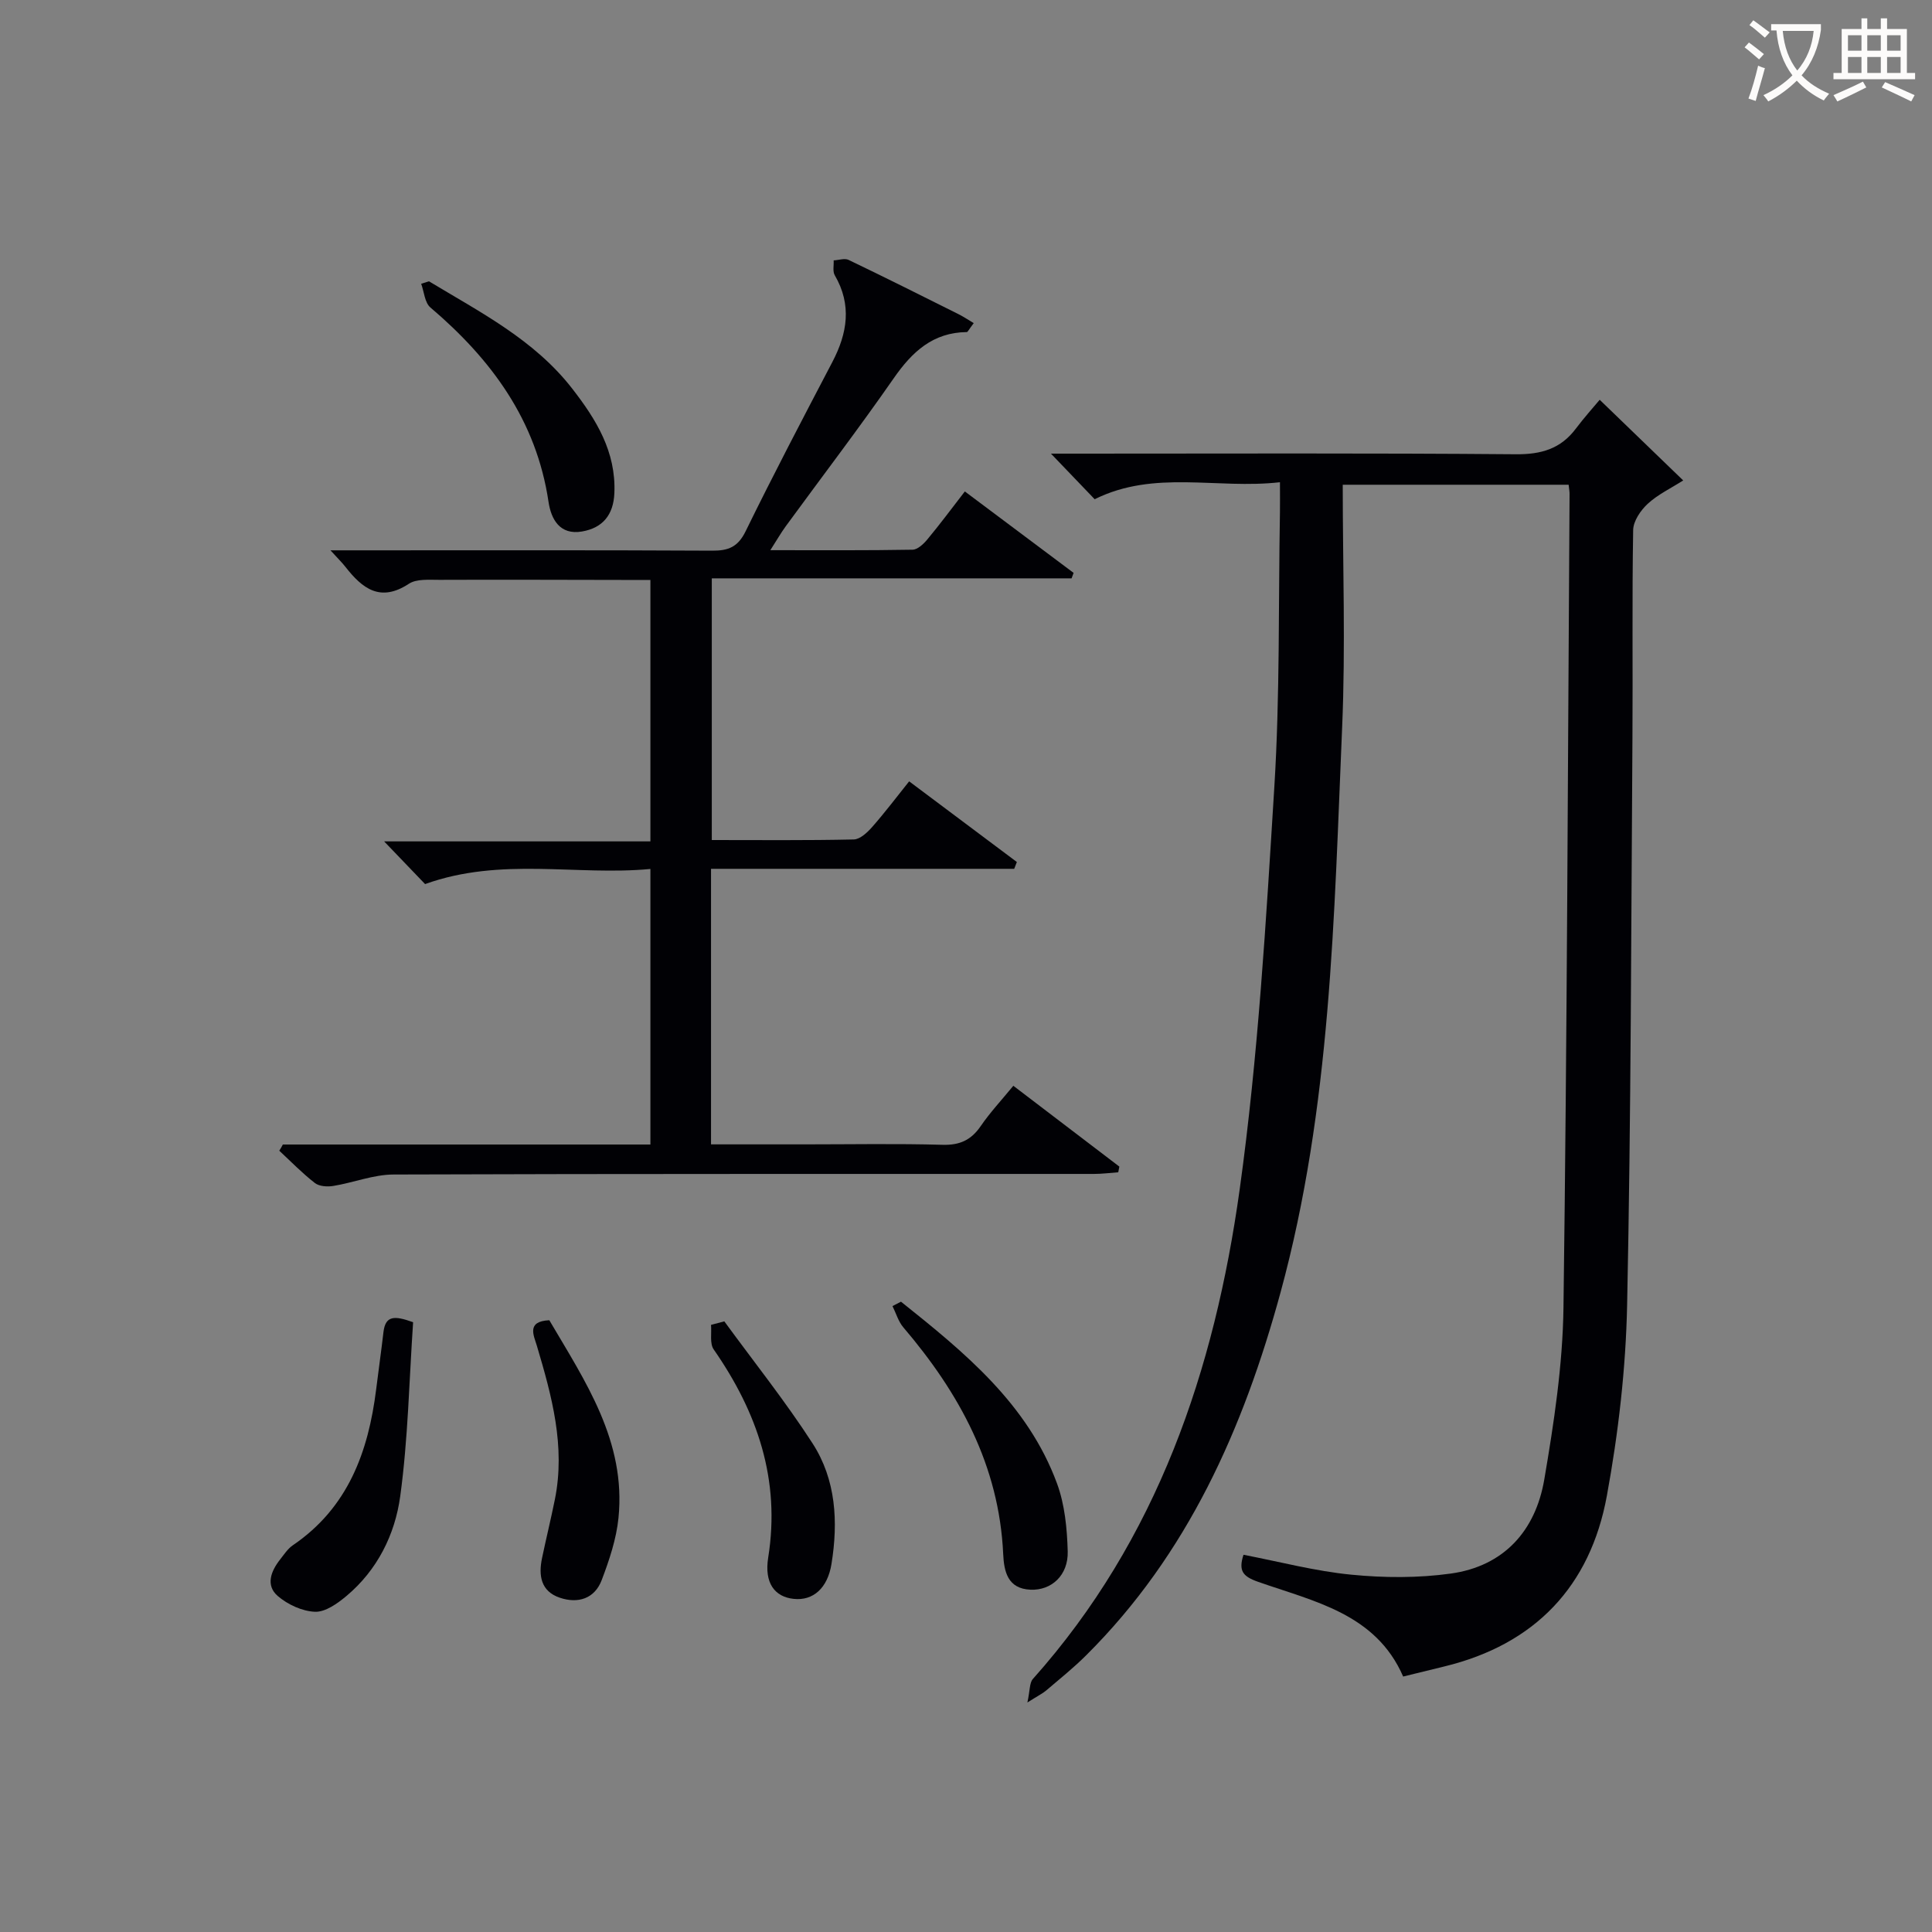
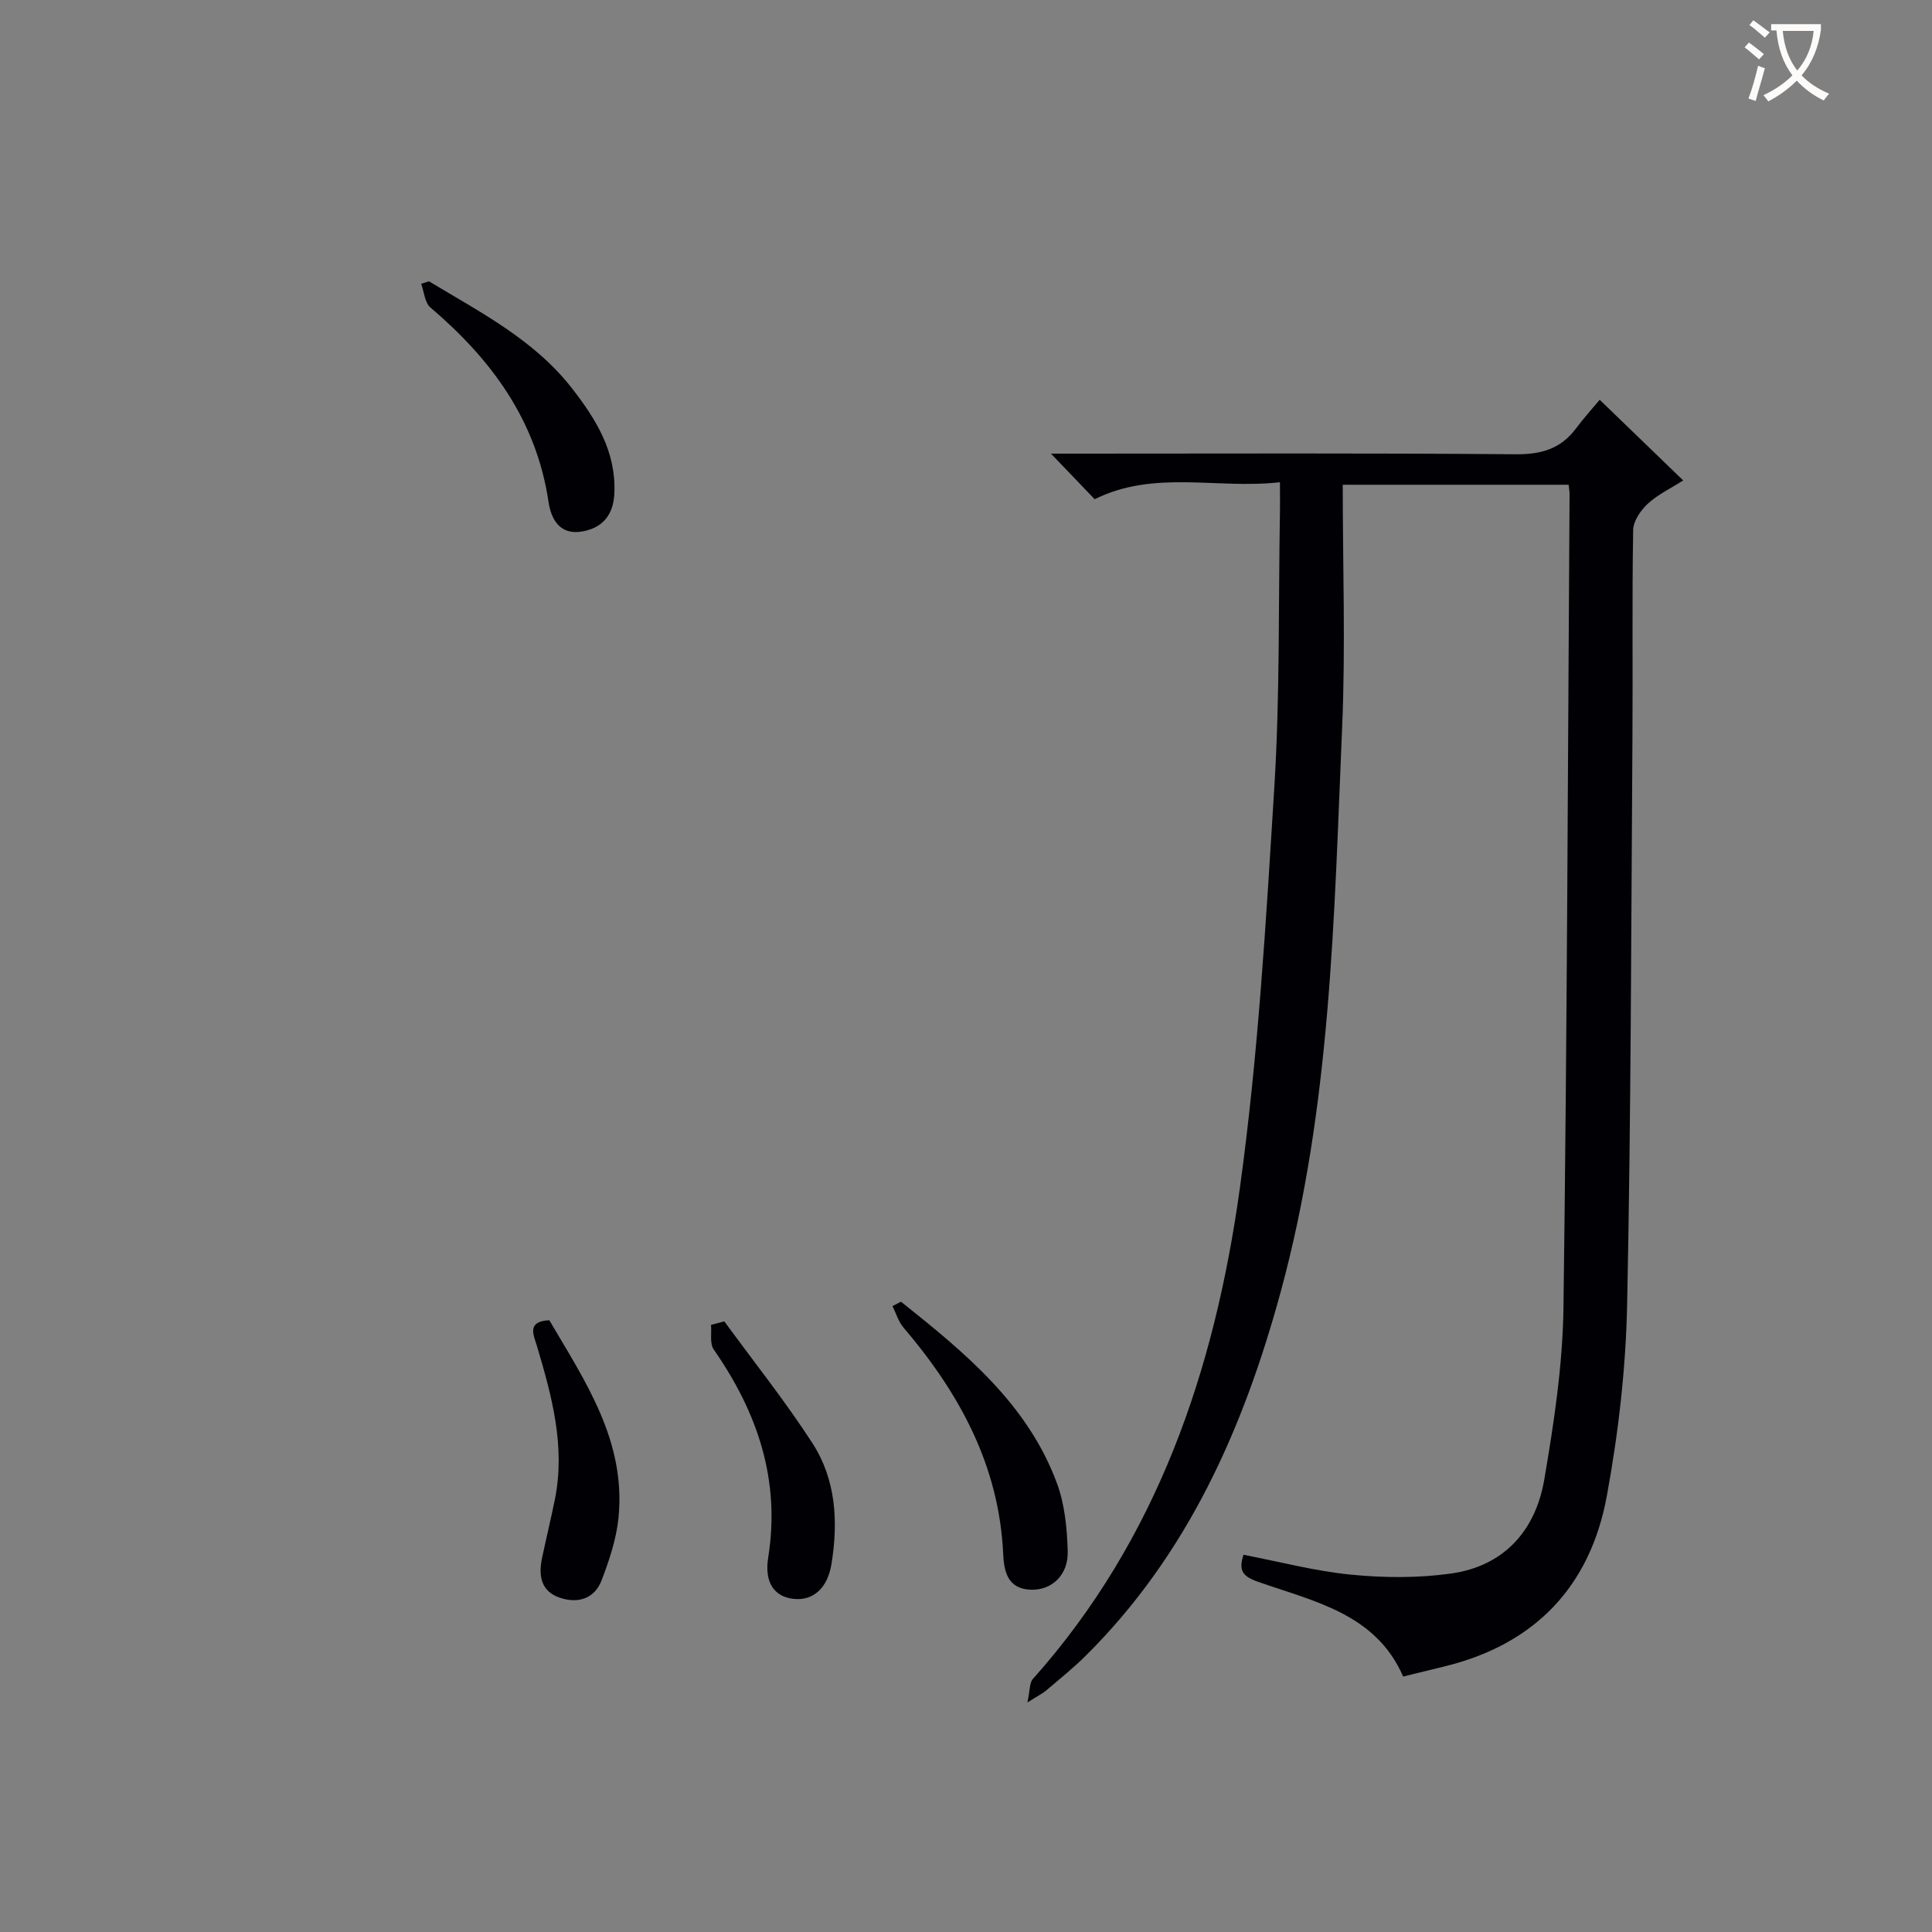
<svg xmlns="http://www.w3.org/2000/svg" enable-background="new 0 0 400 400" viewBox="0 0 400 400">
  <rect x="0" y="0" width="400" height="400" fill="#808080" stroke="none" />
  <g fill="#010105">
    <path d="m324.77 100.36c-15.55 0-30.78 0-46.77 0 0 16.9.59 33.55-.12 50.13-1.68 39.29-2.29 78.74-12.76 117.1-7.68 28.15-19.2 54.21-40.27 75.15-2.59 2.58-5.46 4.88-8.24 7.25-.73.62-1.62 1.05-3.9 2.49.55-2.5.42-4.06 1.13-4.86 25.81-28.92 37.62-64.02 42.82-101.35 3.84-27.6 5.45-55.54 7.18-83.39 1.17-18.92.83-37.94 1.16-56.91.03-1.79 0-3.58 0-6.13-13.05 1.49-25.97-2.64-38.36 3.52-2.77-2.9-5.6-5.85-9.05-9.44h5.71c30.16 0 60.32-.13 90.48.13 5.29.05 9.33-1.1 12.5-5.33 1.7-2.26 3.6-4.37 4.92-5.95 6.09 5.88 11.43 11.04 17.29 16.7-2.58 1.64-5.26 2.91-7.34 4.83-1.47 1.35-2.98 3.57-3.02 5.42-.25 14.33-.05 28.66-.15 42.99-.27 39.13-.29 78.28-1.1 117.4-.27 13.23-1.81 26.57-4.2 39.6-3.43 18.7-14.86 30.75-33.64 35.31-2.74.66-5.47 1.34-8.53 2.09-5.69-13.07-18.5-15.54-30.09-19.63-3.17-1.12-4.02-2.3-2.97-5.58 7.45 1.43 14.83 3.39 22.32 4.12 6.81.67 13.84.71 20.6-.23 11-1.53 17.54-8.87 19.35-19.44 2.01-11.76 3.82-23.72 3.98-35.61.75-56.12.9-112.25 1.26-168.38.02-.48-.08-.98-.19-2z" />
-     <path d="m58.56 236.96h76.1c0-18.95 0-37.54 0-57.05-15.27 1.45-30.89-2.54-46.65 3.13-2.29-2.39-5.15-5.37-8.48-8.84h55.13c0-18.2 0-35.78 0-54.13-1.83 0-3.75 0-5.67 0-12.67-.02-25.33-.07-38-.02-2.14.01-4.73-.24-6.33.81-5.93 3.9-9.63.99-13.13-3.48-.7-.9-1.53-1.7-3.11-3.44h6.04c24.33 0 48.66-.06 72.99.07 3.36.02 5.33-.76 6.92-4.01 5.77-11.79 11.87-23.42 17.96-35.05 3.12-5.96 4.07-11.83.5-17.96-.47-.8-.17-2.04-.23-3.08 1.04-.05 2.27-.49 3.09-.1 7.63 3.66 15.19 7.45 22.75 11.23 1.15.58 2.23 1.31 3.16 1.86-1.05 1.38-1.24 1.85-1.43 1.85-7.02.08-11.32 4.08-15.13 9.56-7.22 10.38-14.9 20.44-22.36 30.65-.96 1.31-1.76 2.72-3.19 4.95 10.35 0 19.9.07 29.45-.1 1.04-.02 2.27-1.18 3.05-2.12 2.55-3.06 4.93-6.27 7.77-9.94 7.62 5.71 15.07 11.28 22.52 16.86-.14.38-.28.75-.42 1.13-24.7 0-49.39 0-74.49 0v54.18c9.84 0 19.62.1 29.4-.12 1.31-.03 2.82-1.46 3.83-2.61 2.62-2.98 5.02-6.16 7.63-9.42 7.62 5.71 14.96 11.2 22.3 16.7-.18.47-.37.94-.55 1.41-20.84 0-41.68 0-62.77 0v57.05h19.46c9.5 0 19-.18 28.49.09 3.57.1 5.91-.99 7.89-3.88 1.95-2.84 4.33-5.39 6.75-8.34 7.52 5.73 14.74 11.23 21.95 16.73-.08.39-.15.79-.23 1.18-1.68.12-3.36.34-5.04.34-48.33.02-96.66-.05-144.99.12-4.17.01-8.31 1.69-12.5 2.37-1.22.2-2.9.09-3.8-.61-2.61-2.03-4.94-4.43-7.37-6.69.29-.43.52-.86.74-1.28z" />
-     <path d="m85.53 273.75c-.82 12.03-1.04 24.13-2.67 36.05-1.08 7.9-4.73 15.27-11.13 20.63-1.85 1.55-4.35 3.34-6.49 3.27-2.64-.09-5.67-1.49-7.73-3.26-2.55-2.2-1.43-5.14.48-7.56.82-1.04 1.58-2.23 2.64-2.95 11.41-7.76 15.63-19.31 17.25-32.28.49-3.95 1.05-7.89 1.51-11.85.41-3.46 2.28-3.44 6.14-2.05z" />
    <path d="m186.54 269.5c13.14 10.49 26.22 21.14 32.3 37.63 1.62 4.39 2.09 9.36 2.22 14.08.13 4.94-3.37 8.11-7.71 7.92-4.73-.2-5.48-3.77-5.65-7.38-.84-18.33-9.08-33.34-20.67-46.93-1.04-1.22-1.51-2.93-2.25-4.41.59-.31 1.18-.61 1.76-.91z" />
    <path d="m88.81 58.24c10.63 6.42 21.8 12.09 29.67 22.23 4.96 6.39 9.08 13.05 8.72 21.62-.19 4.51-2.41 7.21-6.7 7.95-4.59.79-6.39-2.53-6.93-6.11-2.51-16.91-11.83-29.53-24.46-40.27-1.18-1-1.3-3.24-1.91-4.91.54-.18 1.08-.34 1.61-.51z" />
    <path d="m113.73 273.34c7.43 12.64 15.92 25.06 14.32 40.93-.44 4.37-1.9 8.72-3.47 12.86-1.46 3.86-4.9 4.94-8.68 3.66-3.93-1.33-4.43-4.59-3.68-8.19.85-4.06 1.84-8.09 2.66-12.15 2.22-11-.63-21.41-3.72-31.8-.62-2.12-2.26-5.09 2.57-5.31z" />
    <path d="m149.96 273.57c6.13 8.4 12.64 16.55 18.28 25.28 4.85 7.52 5.32 16.21 3.91 24.95-.8 4.98-3.78 7.67-7.84 7.23-3.91-.42-6.11-3.27-5.26-8.57 2.56-16.1-2.24-30.07-11.29-43.08-.85-1.23-.4-3.36-.55-5.08.91-.24 1.83-.49 2.75-.73z" />
  </g>
  <path d="m362.1 8.8c1.1.8 2.1 1.6 3.1 2.4l-1 1.1c-1.3-1.1-2.3-2-3-2.5zm1.9 4.8c.5.2.9.4 1.4.5-.6 2.3-1.3 4.5-1.9 6.8l-1.5-.5c.8-2.1 1.4-4.3 2-6.8zm-1-9.4c1.3.9 2.4 1.8 3.4 2.5l-1 1.1c-1.4-1.2-2.4-2.1-3.2-2.6zm3.7 2.2v-1.4h10.3v1.2c-.5 3.6-1.8 6.8-4 9.4 1.5 1.6 3.4 2.8 5.7 3.8-.3.4-.7.8-1.1 1.4-2.3-1.1-4.1-2.5-5.6-4.1-1.6 1.6-3.6 3.1-5.9 4.3-.3-.5-.7-.9-1-1.3 2.4-1.1 4.4-2.5 6-4.1-1.9-2.5-3-5.6-3.3-9.3h-1.1zm8.8 0h-6.4c.3 3.3 1.3 6 3 8.2 2-2.3 3.1-5.1 3.4-8.2z" fill="#fcfbfa" />
-   <path d="m385.3 3.8h1.3v2.2h2.8v-2.2h1.3v2.2h4.1v9.1h1.7v1.3h-16.9v-1.3h1.7v-9.1h4.1v-2.2zm.4 13.1.7 1.2c-1.8.9-3.8 1.9-6 2.9-.2-.4-.5-.8-.8-1.3 2.3-1 4.3-1.9 6.1-2.8zm-3.1-6.4h2.8v-3.2h-2.8zm0 4.6h2.8v-3.3h-2.8zm4-4.6h2.8v-3.2h-2.8zm0 4.6h2.8v-3.3h-2.8zm3.7 1.9c2.1.9 4.1 1.8 6.1 2.7l-.7 1.3c-2.2-1.1-4.2-2-6.1-2.9zm3.2-9.7h-2.8v3.2h2.8zm-2.8 7.8h2.8v-3.3h-2.8z" fill="#fcfbfa" />
</svg>